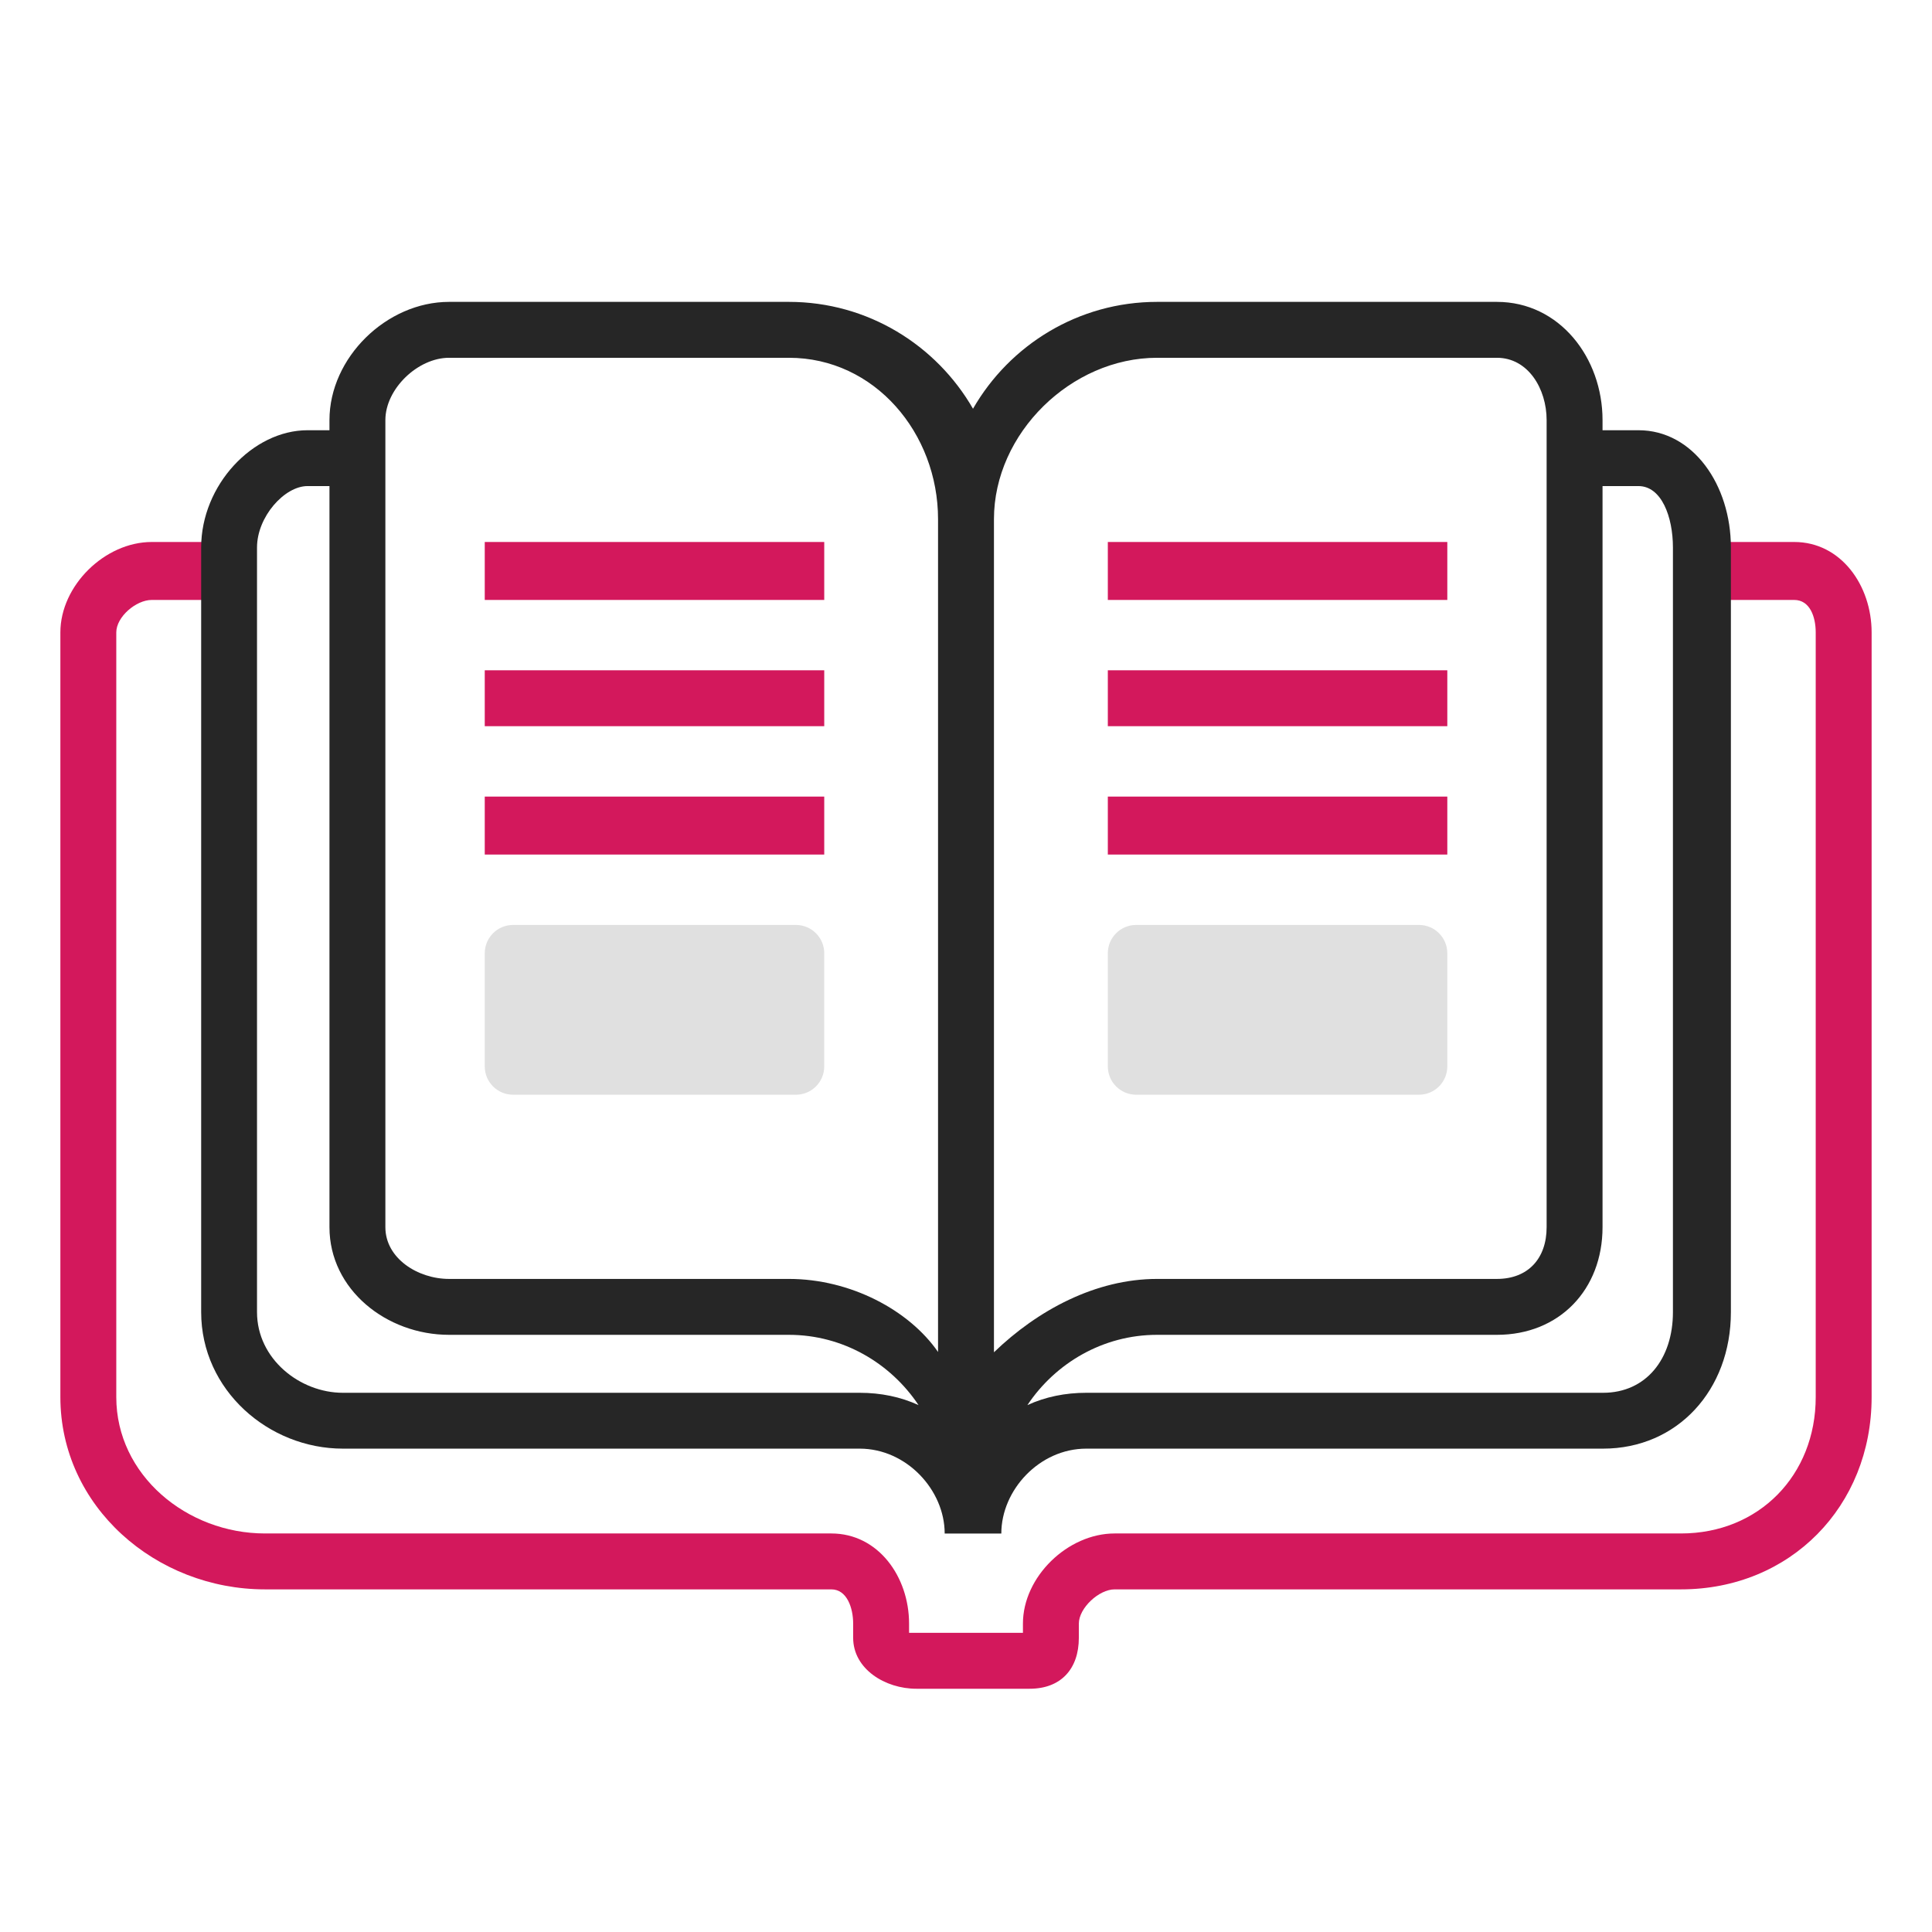
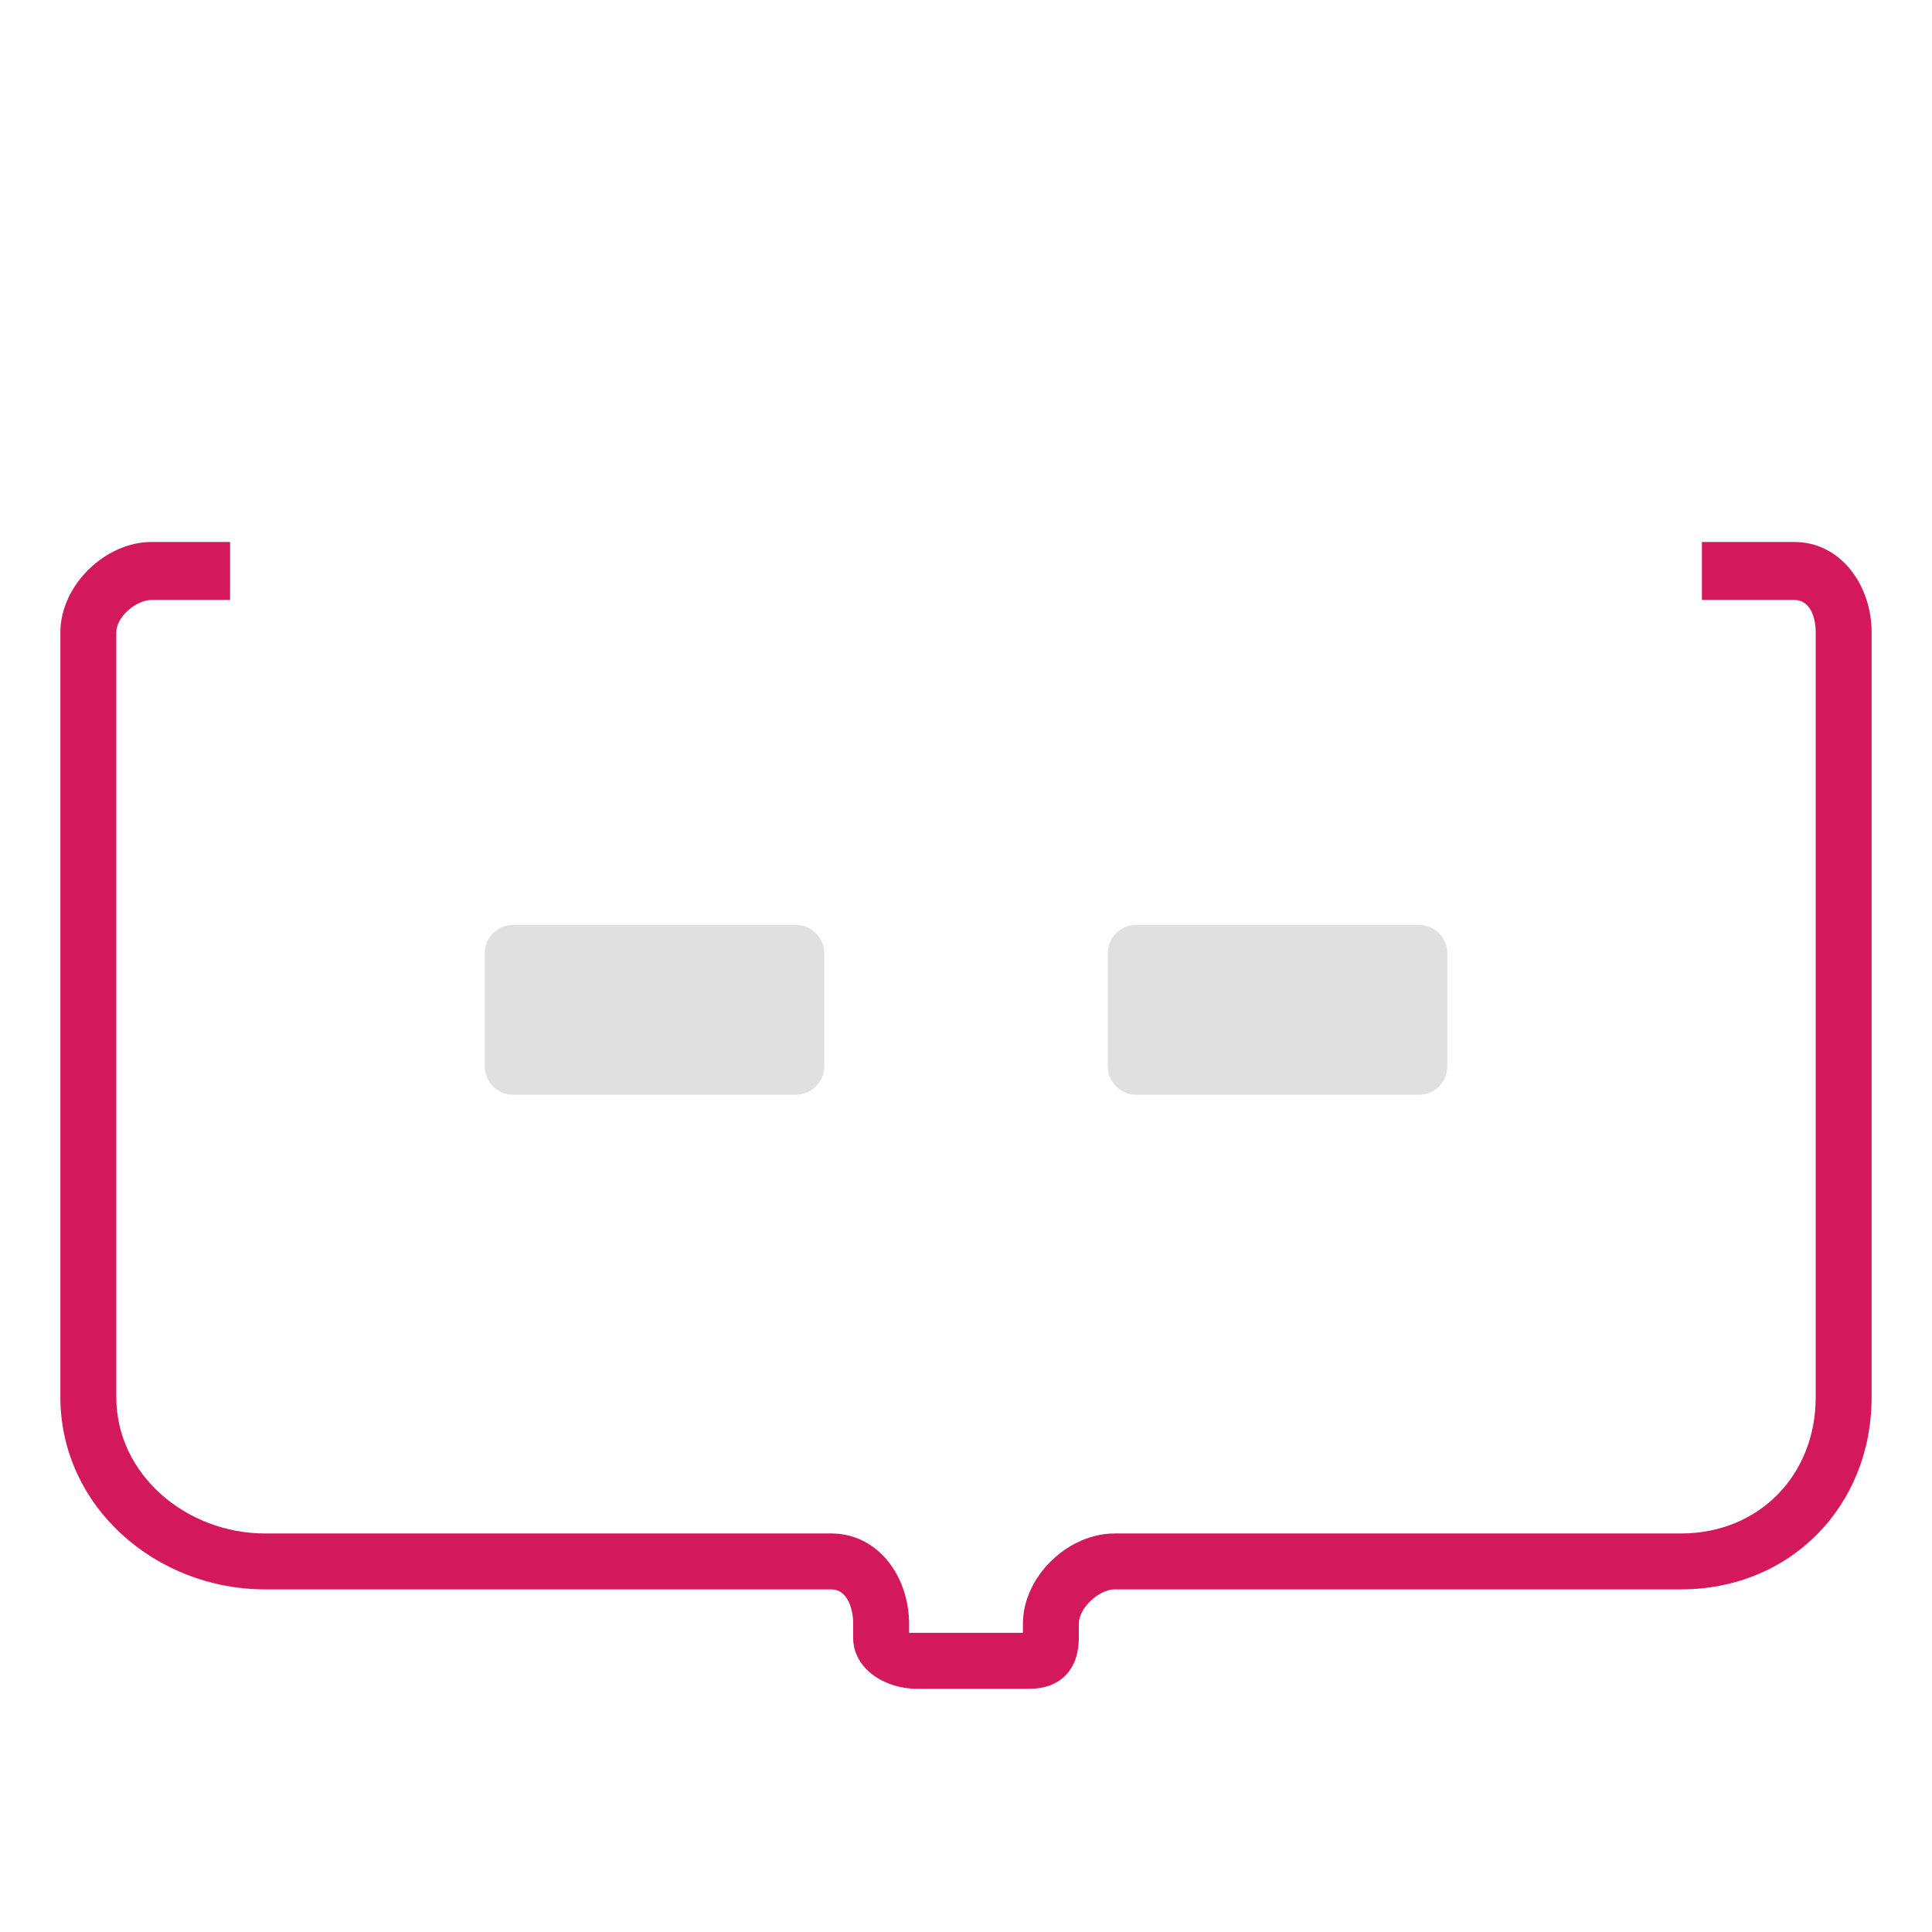
<svg xmlns="http://www.w3.org/2000/svg" width="32" height="32" viewBox="0 0 32 32" fill="none">
  <path d="M29.718 8.977H28.189V9.937H29.718C29.977 9.937 30.074 10.216 30.074 10.475V23.14C30.074 24.433 29.135 25.399 27.842 25.399H18.461C17.685 25.399 16.943 26.116 16.943 26.892V27.045H15.057V26.892C15.057 26.116 14.546 25.399 13.77 25.399H4.389C3.096 25.399 1.926 24.433 1.926 23.14V10.475C1.926 10.216 2.254 9.937 2.513 9.937H3.811V8.977H2.513C1.737 8.977 1 9.699 1 10.475V23.14C1 24.95 2.578 26.325 4.389 26.325H13.77C14.029 26.325 14.131 26.634 14.131 26.892V27.127C14.131 27.644 14.66 27.971 15.177 27.971H17.054C17.571 27.971 17.869 27.644 17.869 27.127V26.892C17.869 26.634 18.202 26.325 18.461 26.325H27.842C29.652 26.325 31 24.95 31 23.14V10.475C31 9.699 30.494 8.977 29.718 8.977Z" fill="#D3185C" />
-   <path d="M8.029 8.977H13.652V9.937H8.029V8.977ZM8.029 11.102H13.652V12.028H8.029V11.102ZM8.029 13.194H13.652V14.154H8.029V13.194ZM18.349 8.977H23.972V9.937H18.349V8.977ZM18.349 11.102H23.972V12.028H18.349V11.102ZM18.349 13.194H23.972V14.154H18.349V13.194Z" fill="#D3185C" />
-   <path d="M27.139 7.126H26.543V6.958C26.543 5.923 25.828 5 24.793 5H19.165C17.861 5 16.723 5.714 16.116 6.77C15.508 5.714 14.37 5 13.067 5H7.438C6.403 5 5.457 5.923 5.457 6.958V7.126H5.093C4.188 7.126 3.332 8.034 3.332 9.068V21.733C3.332 23.026 4.45 23.994 5.679 23.994H14.239C15.015 23.994 15.647 24.68 15.647 25.4H16.585C16.585 24.68 17.216 23.994 17.992 23.994H26.552C27.781 23.994 28.669 23.026 28.669 21.733V9.068C28.669 8.034 28.044 7.126 27.139 7.126ZM19.165 5.926H24.793C25.311 5.926 25.617 6.44 25.617 6.958V20.326C25.617 20.843 25.311 21.183 24.793 21.183H19.165C18.145 21.183 17.183 21.703 16.463 22.398V8.599C16.463 7.177 17.742 5.926 19.165 5.926ZM6.383 6.958C6.383 6.44 6.921 5.926 7.438 5.926H13.067C14.489 5.926 15.537 7.177 15.537 8.599V22.393C15.057 21.699 14.085 21.183 13.067 21.183H7.438C6.921 21.183 6.383 20.843 6.383 20.326V6.958H6.383ZM5.679 23.069C4.968 23.069 4.257 22.509 4.257 21.733V9.068C4.257 8.56 4.711 8.051 5.093 8.051H5.457V20.326C5.457 21.36 6.403 22.109 7.438 22.109H13.067C13.962 22.109 14.751 22.578 15.214 23.273C14.917 23.136 14.587 23.069 14.239 23.069H5.679ZM27.709 21.733C27.709 22.509 27.263 23.069 26.552 23.069H17.992C17.644 23.069 17.314 23.136 17.017 23.273C17.48 22.578 18.269 22.109 19.164 22.109H24.793C25.828 22.109 26.543 21.36 26.543 20.326V8.051H27.138C27.52 8.051 27.709 8.56 27.709 9.068V21.733H27.709Z" fill="#262626" />
  <path d="M13.652 17.663C13.652 17.922 13.442 18.132 13.183 18.132H8.498C8.239 18.132 8.029 17.922 8.029 17.663V15.789C8.029 15.53 8.239 15.32 8.498 15.32H13.183C13.442 15.32 13.652 15.53 13.652 15.789V17.663ZM23.972 17.663C23.972 17.922 23.762 18.132 23.503 18.132H18.818C18.559 18.132 18.349 17.922 18.349 17.663V15.789C18.349 15.53 18.559 15.32 18.818 15.32H23.503C23.762 15.32 23.972 15.53 23.972 15.789V17.663Z" fill="#E0E0E0" />
</svg>